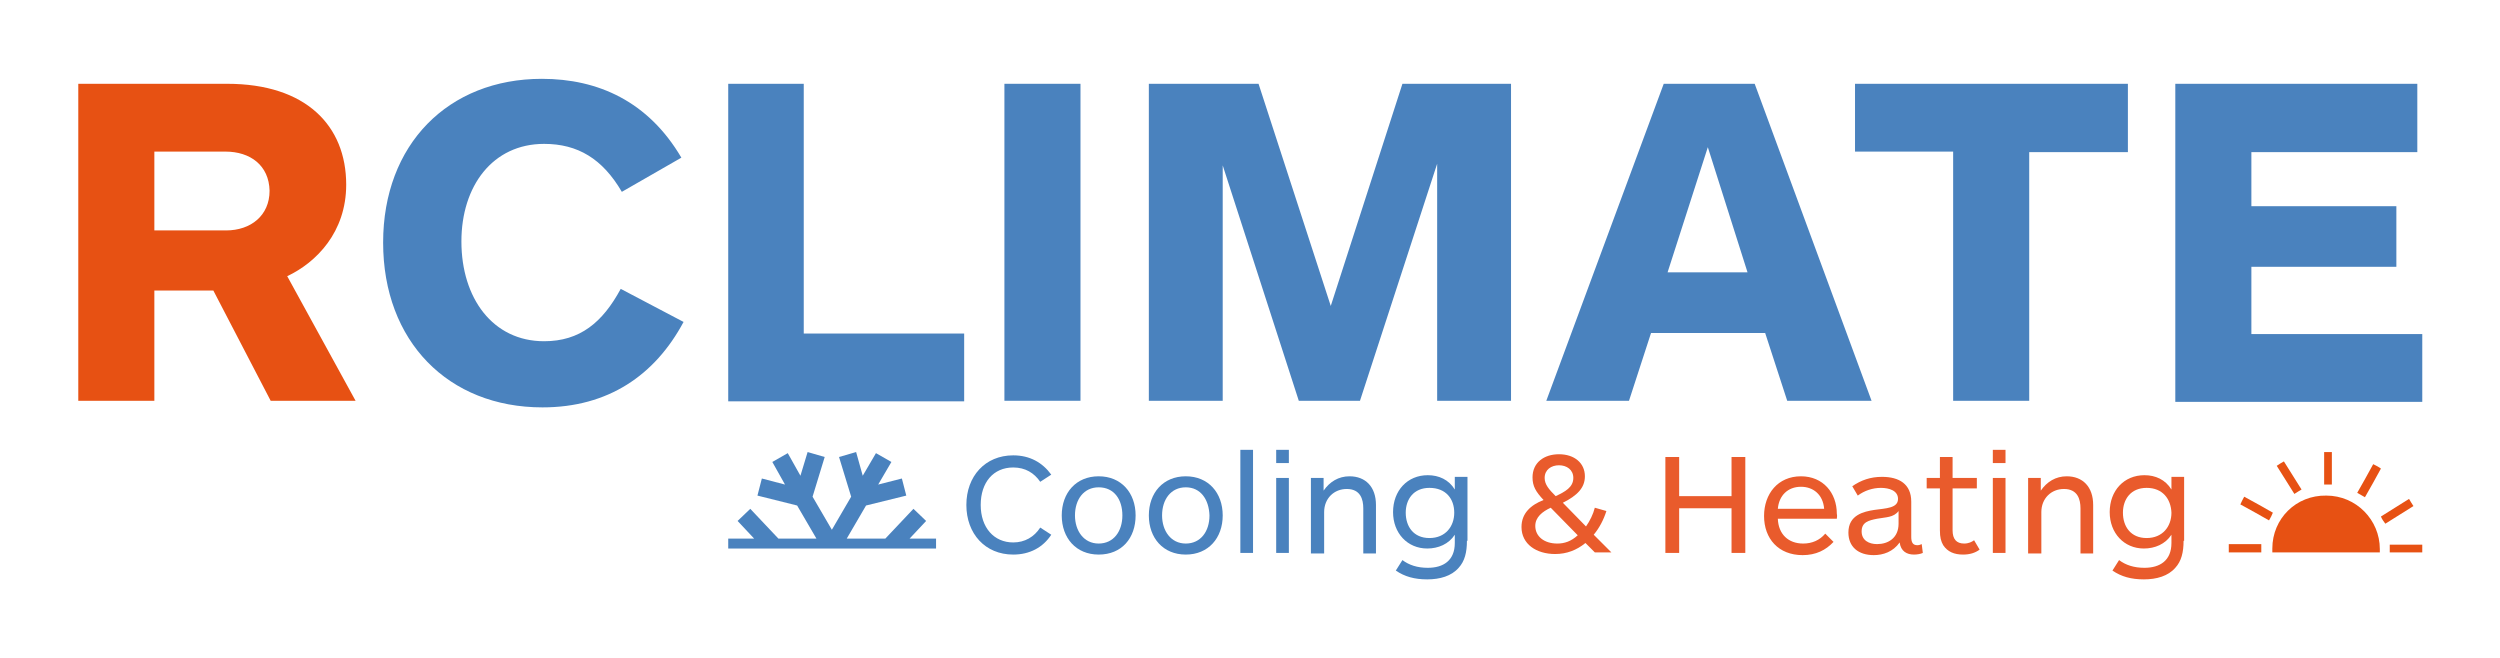
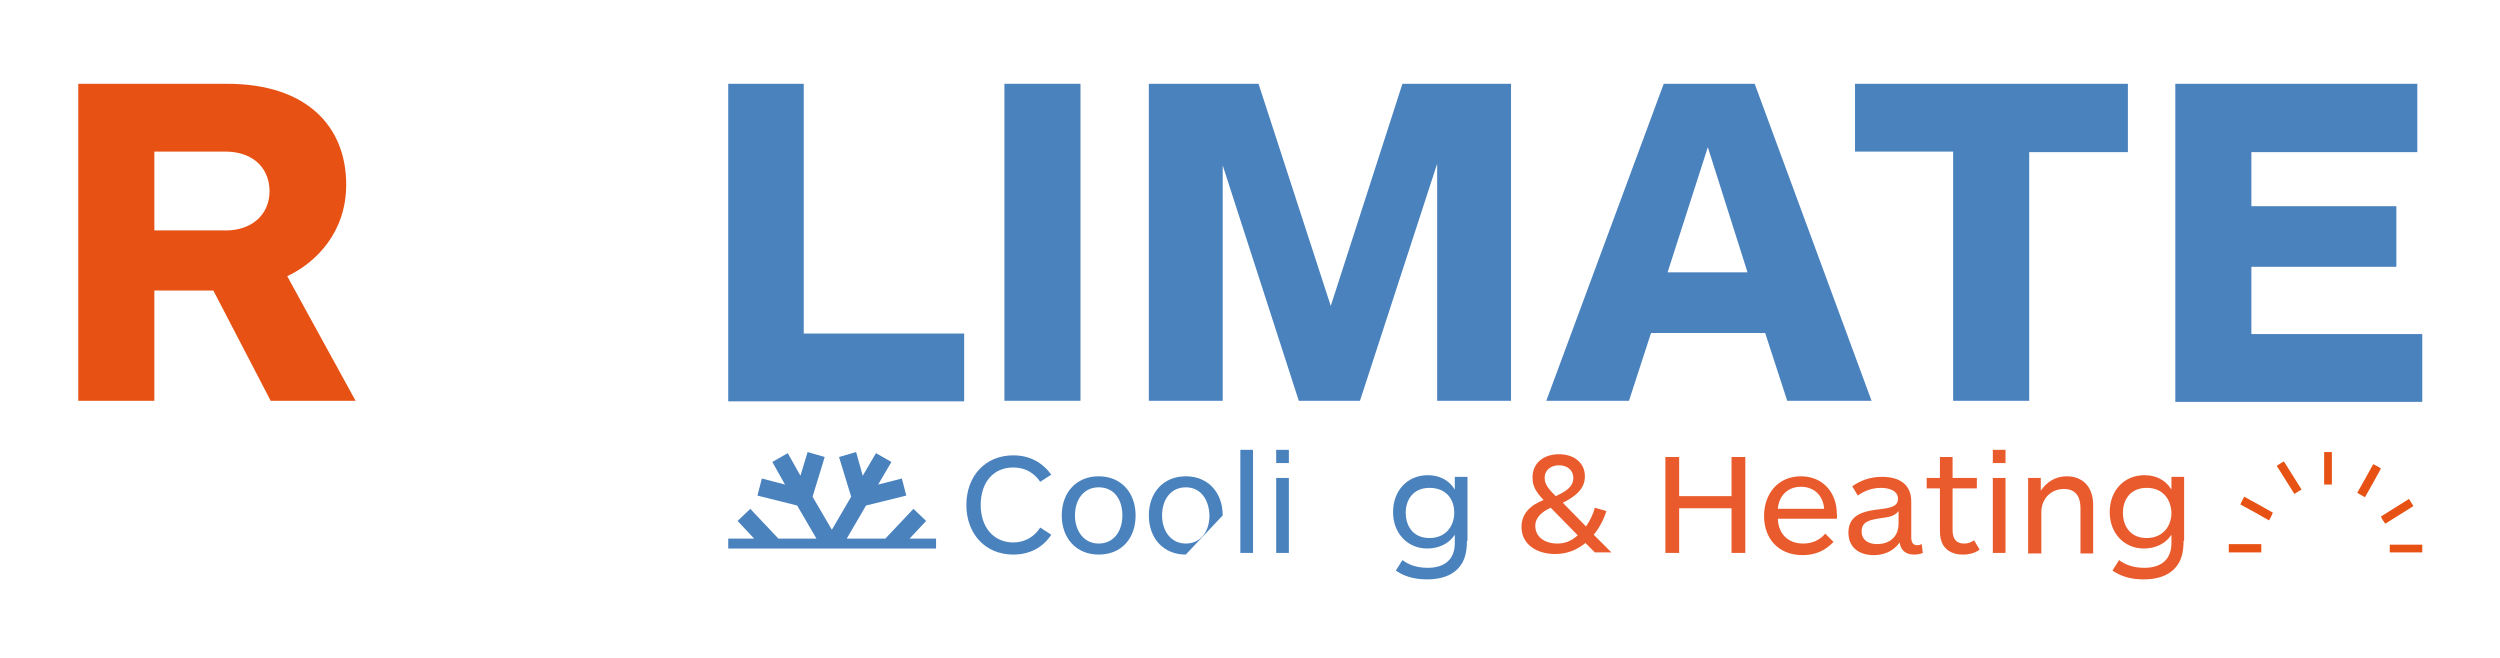
<svg xmlns="http://www.w3.org/2000/svg" id="Laag_1" x="0px" y="0px" viewBox="0 0 453.5 119.3" style="enable-background:new 0 0 453.5 119.3;" xml:space="preserve">
  <style type="text/css">	.st0{fill:#E75113;}	.st1{fill:#4A82BE;}	.st2{fill:#E95B2C;}</style>
  <g>
    <g>
      <path class="st0" d="M49.1,72.7l-10.4-20H28v20H14.2V15.2h27c14.3,0,21.6,7.6,21.6,18.3c0,8.6-5.4,14.1-10.7,16.6l12.4,22.6H49.1z    M40.9,27.5H28v14.3h13c4.5,0,7.9-2.7,7.9-7.2C48.8,30,45.4,27.5,40.9,27.5z" />
-       <path class="st1" d="M112.8,34.8c-3.5-6-8-8.7-14.1-8.7c-9.3,0-15,7.6-15,17.7c0,10.3,5.7,18.1,15,18.1c6.5,0,10.6-3.4,13.9-9.5   l11.4,6c-5.2,9.7-13.7,15.5-25.6,15.5c-17.1,0-28.9-12-28.9-29.9c0-17.8,11.8-29.7,28.8-29.7c10.2,0,19.3,4.1,25.3,14.3   L112.8,34.8z" />
      <path class="st1" d="M132.1,72.7V15.2h13.7v45.3h29.1v12.3H132.1z" />
      <path class="st1" d="M182.2,72.7V15.2H196v57.5H182.2z" />
      <path class="st1" d="M260.7,72.7v-43l-14,43h-11.1L221.8,30v42.7h-13.4V15.2h19.9l13.1,40.3l13-40.3h19.7v57.5H260.7z" />
      <path class="st1" d="M324.2,72.7l-4-12.3h-20.7l-4,12.3h-15l21.3-57.5h16.5l21.2,57.5H324.2z M309.8,26.7l-7.3,22.7H317   L309.8,26.7z" />
      <path class="st1" d="M368.1,27.5v45.2h-13.8V27.5h-17.8V15.2H386v12.4H368.1z" />
      <path class="st1" d="M394.6,72.7V15.2h43.9v12.4h-30.1v9.8h26.3v11h-26.3v12.2h31v12.3H394.6z" />
    </g>
    <path class="st0" d="M429,90.2c1-1.7,1.9-3.4,2.9-5.2c-0.4-0.3-0.8-0.5-1.4-0.8c-1,1.8-1.9,3.5-2.9,5.2  C428.1,89.7,428.5,89.9,429,90.2z" />
    <path class="st0" d="M423,87.9c0-2,0-3.9,0-5.9c-0.5,0-1,0-1.4,0c0,2,0,3.9,0,5.9C422.1,87.9,422.6,87.9,423,87.9z" />
    <path class="st0" d="M439.4,100.2c0-0.2,0-1.1,0-1.4c-2,0-3.9,0-5.9,0c0,0.2,0,1.1,0,1.4H439.4z" />
    <path class="st0" d="M432.7,95c1.7-1.1,3.4-2.1,5.1-3.2c-0.3-0.5-0.6-0.9-0.8-1.3c-1.7,1.1-3.4,2.1-5.1,3.2  C432.1,94.2,432.4,94.6,432.7,95z" />
    <path class="st0" d="M414.3,83.7c-0.5,0.3-0.9,0.5-1.3,0.8c1.1,1.7,2.1,3.4,3.2,5.1c0.5-0.3,0.9-0.6,1.3-0.8  C416.4,87.1,415.4,85.4,414.3,83.7z" />
-     <path class="st0" d="M412.2,99.5c0,0,0,0.7,0,0.7h19.5c0,0,0-0.6,0-0.6c0-5.3-4.3-9.7-9.7-9.7C416.5,89.8,412.2,94.1,412.2,99.5z" />
    <path class="st0" d="M410.2,100.2c0-0.3,0-1.2,0-1.5c-2,0-3.9,0-5.9,0c0,0.3,0,1.2,0,1.5H410.2z" />
    <path class="st0" d="M407.1,90.1c-0.3,0.5-0.5,1-0.7,1.4c1.8,1,3.5,1.9,5.2,2.9c0.3-0.5,0.5-0.9,0.7-1.4  C410.6,92,408.9,91.1,407.1,90.1z" />
    <polygon class="st1" points="152.2,82.9 154.4,90.1 150.9,96.1 147.4,90.1 149.6,82.9 146.5,82 145.2,86.3 142.9,82.2 140.1,83.8   142.4,87.9 138.2,86.8 137.4,89.9 144.6,91.7 148.1,97.7 141.2,97.7 136.1,92.3 133.8,94.5 136.8,97.7 132.1,97.7 132.1,99.5   169.8,99.5 169.8,97.7 165,97.7 168,94.5 165.7,92.3 160.6,97.7 153.6,97.7 157.1,91.7 164.4,89.9 163.6,86.8 159.3,87.9   161.7,83.8 158.9,82.2 156.5,86.3 155.3,82  " />
    <g>
      <path class="st1" d="M188.7,87.4c-1.1-1.6-2.7-2.6-4.9-2.6c-3.6,0-5.9,2.7-5.9,6.8c0,4.1,2.4,6.8,5.9,6.8c2.1,0,3.8-1,4.9-2.7   l2,1.3c-1.5,2.3-3.9,3.6-6.9,3.6c-5.1,0-8.5-3.8-8.5-9c0-5.2,3.4-9,8.5-9c3,0,5.3,1.3,6.9,3.5L188.7,87.4z" />
      <path class="st1" d="M199.3,100.6c-4.1,0-6.7-3-6.7-7.1c0-4.1,2.6-7.1,6.7-7.1c4.1,0,6.7,3,6.7,7.1   C206,97.6,203.5,100.6,199.3,100.6z M199.3,88.4c-2.7,0-4.3,2.2-4.3,5.1c0,2.8,1.6,5.1,4.3,5.1c2.7,0,4.3-2.2,4.3-5.1   C203.6,90.6,202.1,88.4,199.3,88.4z" />
-       <path class="st1" d="M215.1,100.6c-4.1,0-6.7-3-6.7-7.1c0-4.1,2.6-7.1,6.7-7.1c4.1,0,6.7,3,6.7,7.1   C221.8,97.6,219.2,100.6,215.1,100.6z M215.1,88.4c-2.7,0-4.3,2.2-4.3,5.1c0,2.8,1.6,5.1,4.3,5.1s4.3-2.2,4.3-5.1   C219.3,90.6,217.8,88.4,215.1,88.4z" />
+       <path class="st1" d="M215.1,100.6c-4.1,0-6.7-3-6.7-7.1c0-4.1,2.6-7.1,6.7-7.1c4.1,0,6.7,3,6.7,7.1   z M215.1,88.4c-2.7,0-4.3,2.2-4.3,5.1c0,2.8,1.6,5.1,4.3,5.1s4.3-2.2,4.3-5.1   C219.3,90.6,217.8,88.4,215.1,88.4z" />
      <path class="st1" d="M225,100.3V81.6h2.3v18.7H225z" />
      <path class="st1" d="M231.5,84v-2.4h2.3V84H231.5z M231.5,100.3V86.7h2.3v13.6H231.5z" />
-       <path class="st1" d="M237.8,100.3V86.7h2.3v2.3c1.1-1.6,2.7-2.6,4.7-2.6c2.9,0,4.8,1.9,4.8,5.2v8.8h-2.3v-8.2c0-1.6-0.5-3.5-3-3.5   c-2.3,0-4.1,1.7-4.1,4.2v7.5H237.8z" />
      <path class="st1" d="M266.1,98.1c0,2.1-0.4,3.7-1.5,4.9c-1.3,1.5-3.4,2.1-5.7,2.1c-2.3,0-4.1-0.5-5.7-1.6l1.2-1.9   c1.2,0.9,2.7,1.4,4.6,1.4c2.8,0,4.9-1.3,4.9-4.5v-1.5c-1.1,1.7-3,2.5-5,2.5c-3.6,0-6.2-2.8-6.2-6.6c0-3.9,2.6-6.7,6.3-6.7   c2,0,3.8,0.8,4.9,2.6v-2.3h2.3V98.1z M259.3,88.5c-2.9,0-4.3,2.1-4.3,4.5c0,2.5,1.4,4.6,4.3,4.6c2.9,0,4.5-2.1,4.5-4.6   C263.8,90.5,262.3,88.5,259.3,88.5z" />
      <path class="st2" d="M291.4,92.7c-0.5,1.6-1.3,3.1-2.3,4.3l3.2,3.2h-3l-1.7-1.7c-1.6,1.3-3.4,2-5.5,2c-3.4,0-6.1-1.8-6.1-4.9   c0-2.5,1.7-4,4-4.9c-1.4-1.5-2-2.5-2-4.1c0-2.7,2.1-4.2,4.8-4.2c2.8,0,4.7,1.6,4.7,4c0,2.1-1.4,3.5-4,4.8l4.2,4.3   c0.7-1,1.3-2.2,1.6-3.4L291.4,92.7z M286.2,97.1l-4.9-5c-1.5,0.7-2.8,1.7-2.8,3.3c0,1.9,1.6,3.2,4,3.2   C283.8,98.6,285,98.2,286.2,97.1z M282.8,84.4c-1.4,0-2.6,0.8-2.6,2.3c0,1.2,0.8,2.1,2,3.3c1.7-0.8,3.2-1.6,3.2-3.3   C285.4,85.2,284.2,84.4,282.8,84.4z" />
      <path class="st2" d="M314.1,100.3v-8.1h-9.5v8.1h-2.5V82.9h2.5V90h9.5v-7.1h2.5v17.4H314.1z" />
      <path class="st2" d="M333.2,94.1h-10.7c0.1,2.8,1.9,4.5,4.6,4.5c1.6,0,3-0.6,4-1.8l1.5,1.5c-1.4,1.5-3.2,2.4-5.6,2.4   c-4.4,0-7-3-7-7.1c0-4,2.5-7.2,6.7-7.2c4,0,6.5,3,6.5,6.8C333.3,93.6,333.2,93.9,333.2,94.1z M330.9,92.3c-0.2-2.6-2-4-4.2-4   c-2.4,0-4,1.6-4.2,4H330.9z" />
      <path class="st2" d="M348.8,100.3c-0.4,0.2-1.1,0.3-1.6,0.3c-1.3,0-2.4-0.6-2.6-2.2c-1.2,1.7-3,2.3-4.7,2.3   c-2.8,0-4.6-1.5-4.6-4.1c0-3.2,2.8-3.8,4.7-4.1c2.1-0.3,4.3-0.3,4.3-2c0-1.5-1.6-2-3.1-2c-1.5,0-3,0.5-4.2,1.4l-1-1.7   c1.6-1.1,3.3-1.7,5.4-1.7c3.1,0,5.3,1.3,5.3,4.5v6.4c0,1,0.3,1.5,1.1,1.5c0.3,0,0.6-0.1,0.8-0.2L348.8,100.3z M344.4,92.7   c-0.9,1.2-2.3,1.1-3.9,1.4c-1.5,0.3-2.8,0.6-2.8,2.3c0,1.6,1.3,2.3,2.8,2.3c2,0,3.9-1.1,3.9-3.7V92.7z" />
      <path class="st2" d="M359.1,99.7c-0.8,0.6-1.8,0.9-3,0.9c-1.6,0-2.8-0.5-3.6-1.7c-0.4-0.7-0.6-1.4-0.6-2.7v-7.6h-2.4v-1.9h2.4   v-3.8h2.3v3.8h4.4v1.9h-4.4v7.6c0,1.6,0.7,2.4,2.1,2.4c0.8,0,1.4-0.3,1.8-0.6L359.1,99.7z" />
      <path class="st2" d="M361.5,84v-2.4h2.3V84H361.5z M361.5,100.3V86.7h2.3v13.6H361.5z" />
      <path class="st2" d="M367.9,100.3V86.7h2.3v2.3c1.1-1.6,2.7-2.6,4.7-2.6c2.9,0,4.8,1.9,4.8,5.2v8.8h-2.3v-8.2c0-1.6-0.5-3.5-3-3.5   c-2.3,0-4.1,1.7-4.1,4.2v7.5H367.9z" />
      <path class="st2" d="M396.1,98.1c0,2.1-0.4,3.7-1.5,4.9c-1.3,1.5-3.4,2.1-5.7,2.1c-2.3,0-4.1-0.5-5.7-1.6l1.2-1.9   c1.2,0.9,2.7,1.4,4.6,1.4c2.8,0,4.9-1.3,4.9-4.5v-1.5c-1.1,1.7-3,2.5-5,2.5c-3.6,0-6.2-2.8-6.2-6.6c0-3.9,2.6-6.7,6.3-6.7   c2,0,3.8,0.8,4.9,2.6v-2.3h2.3V98.1z M389.4,88.5c-2.9,0-4.3,2.1-4.3,4.5c0,2.5,1.4,4.6,4.3,4.6c2.9,0,4.5-2.1,4.5-4.6   C393.8,90.5,392.3,88.5,389.4,88.5z" />
    </g>
  </g>
</svg>